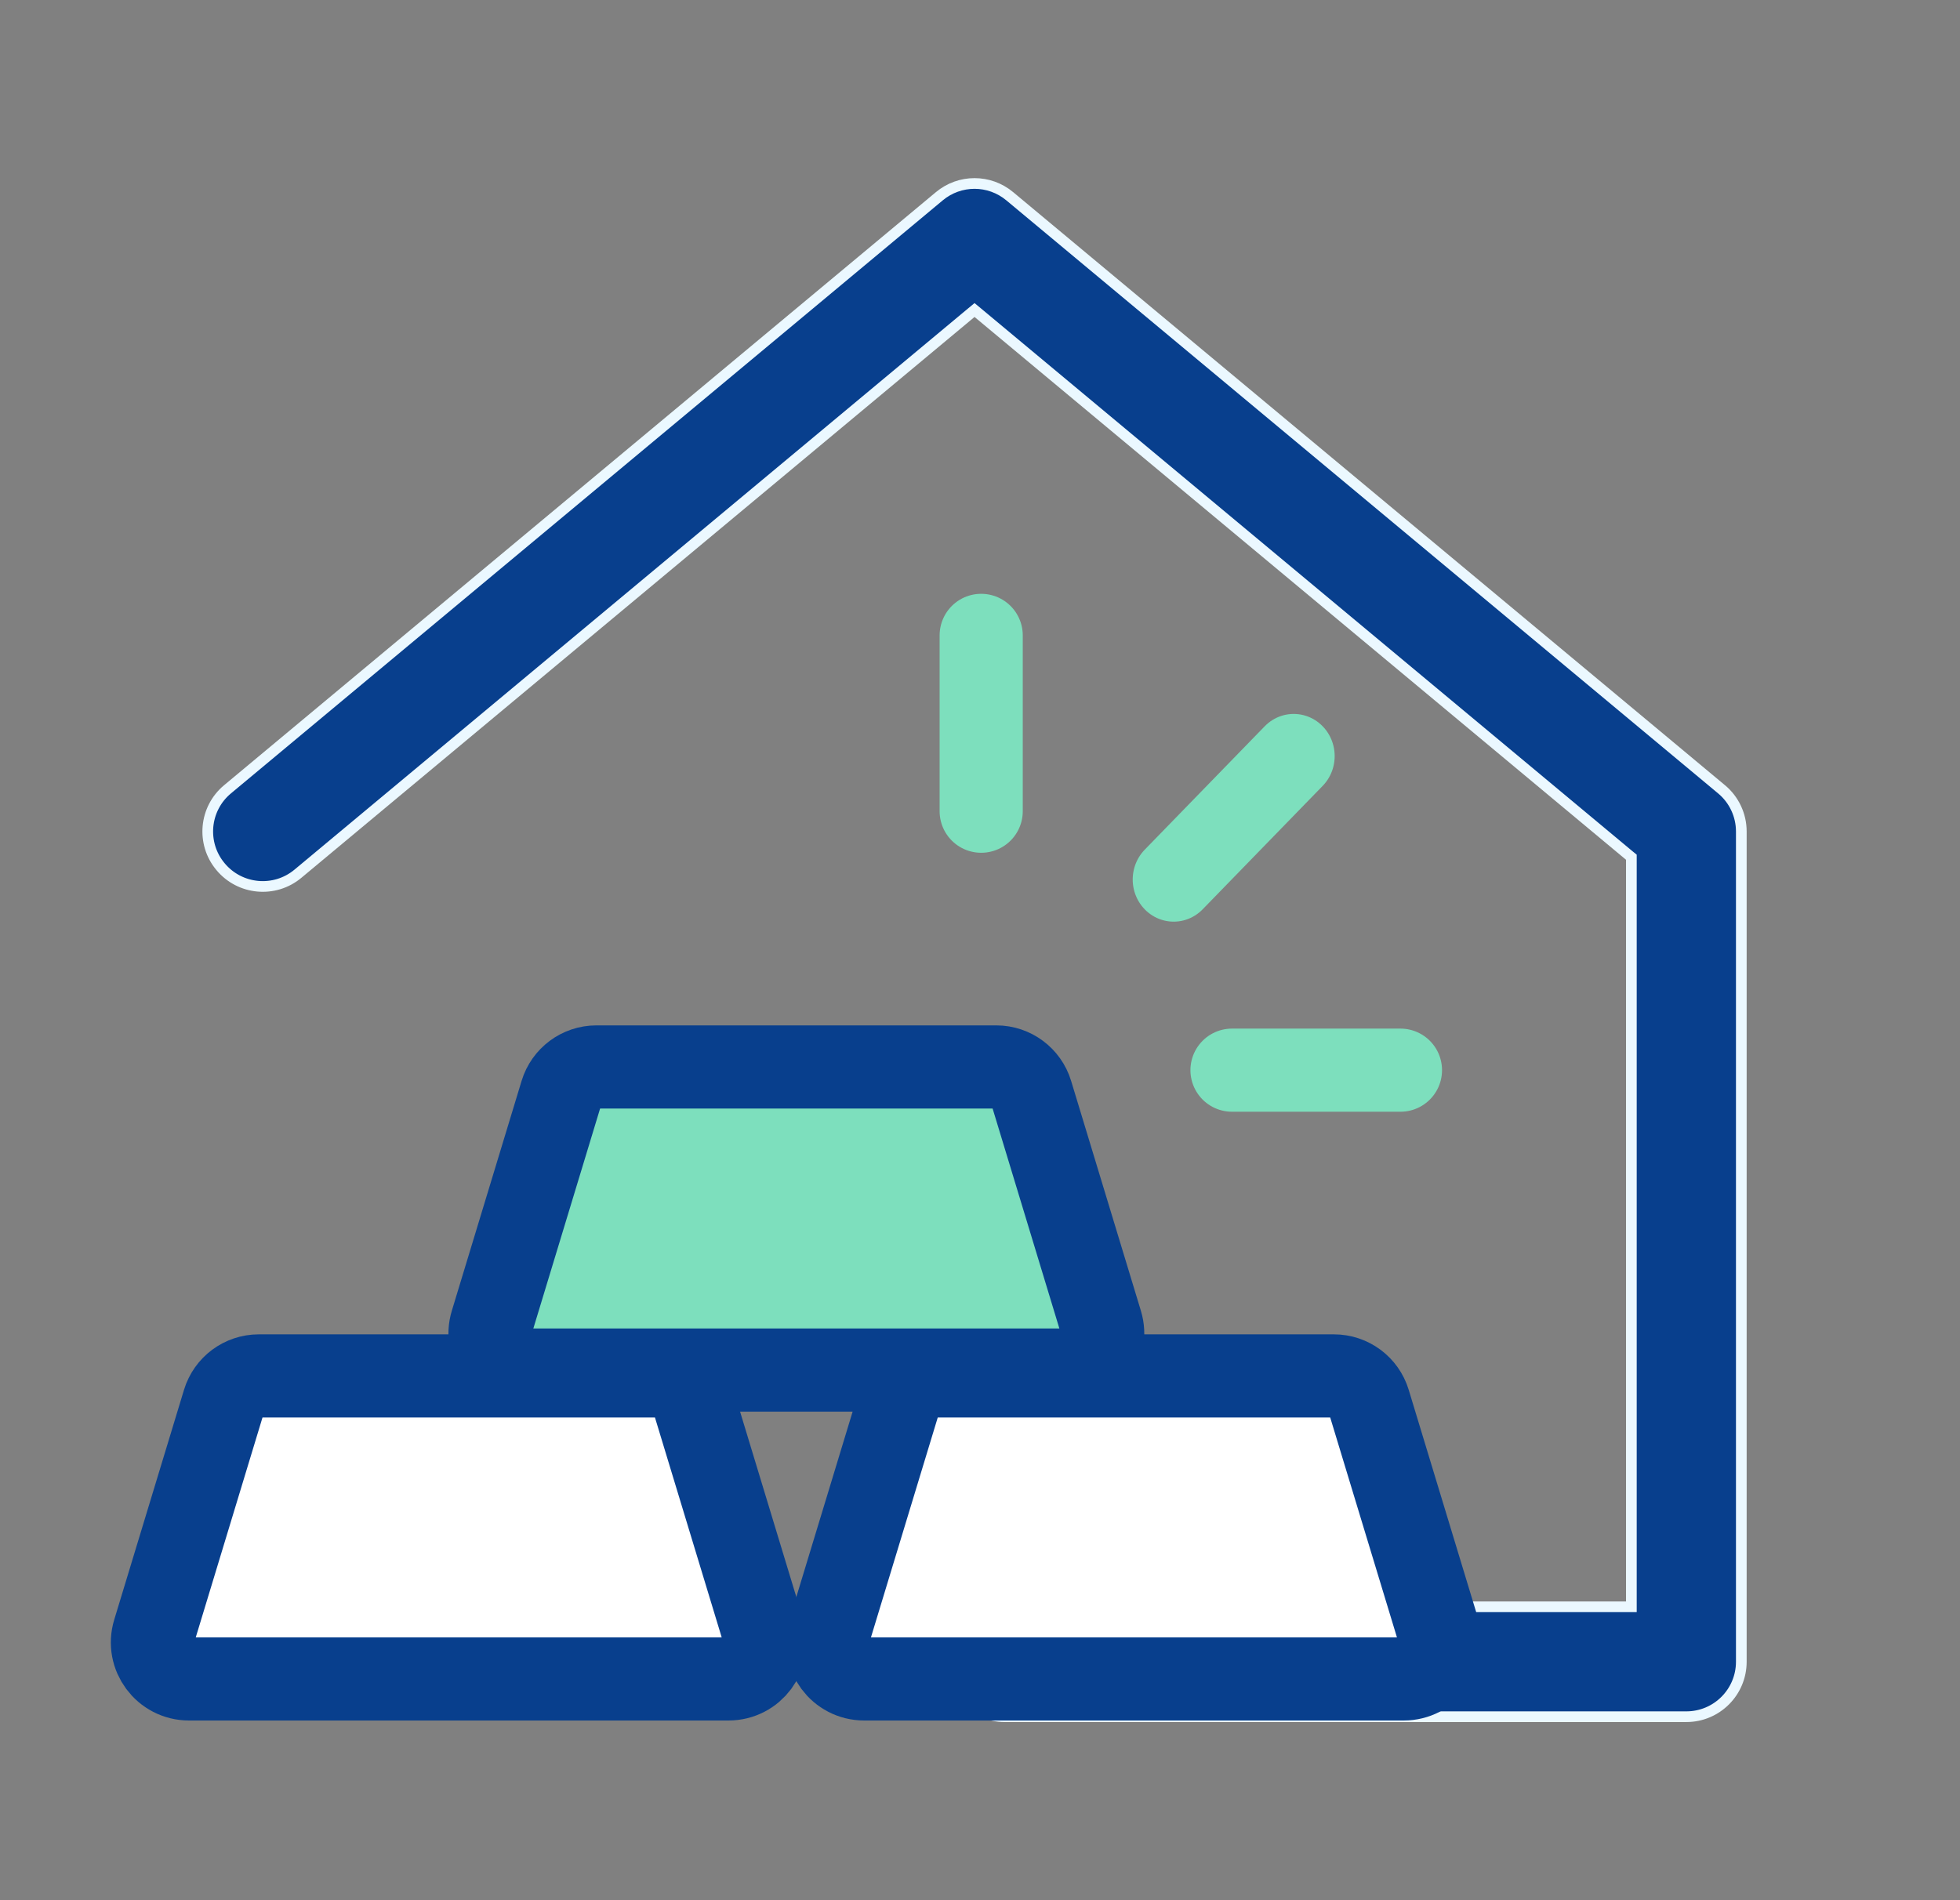
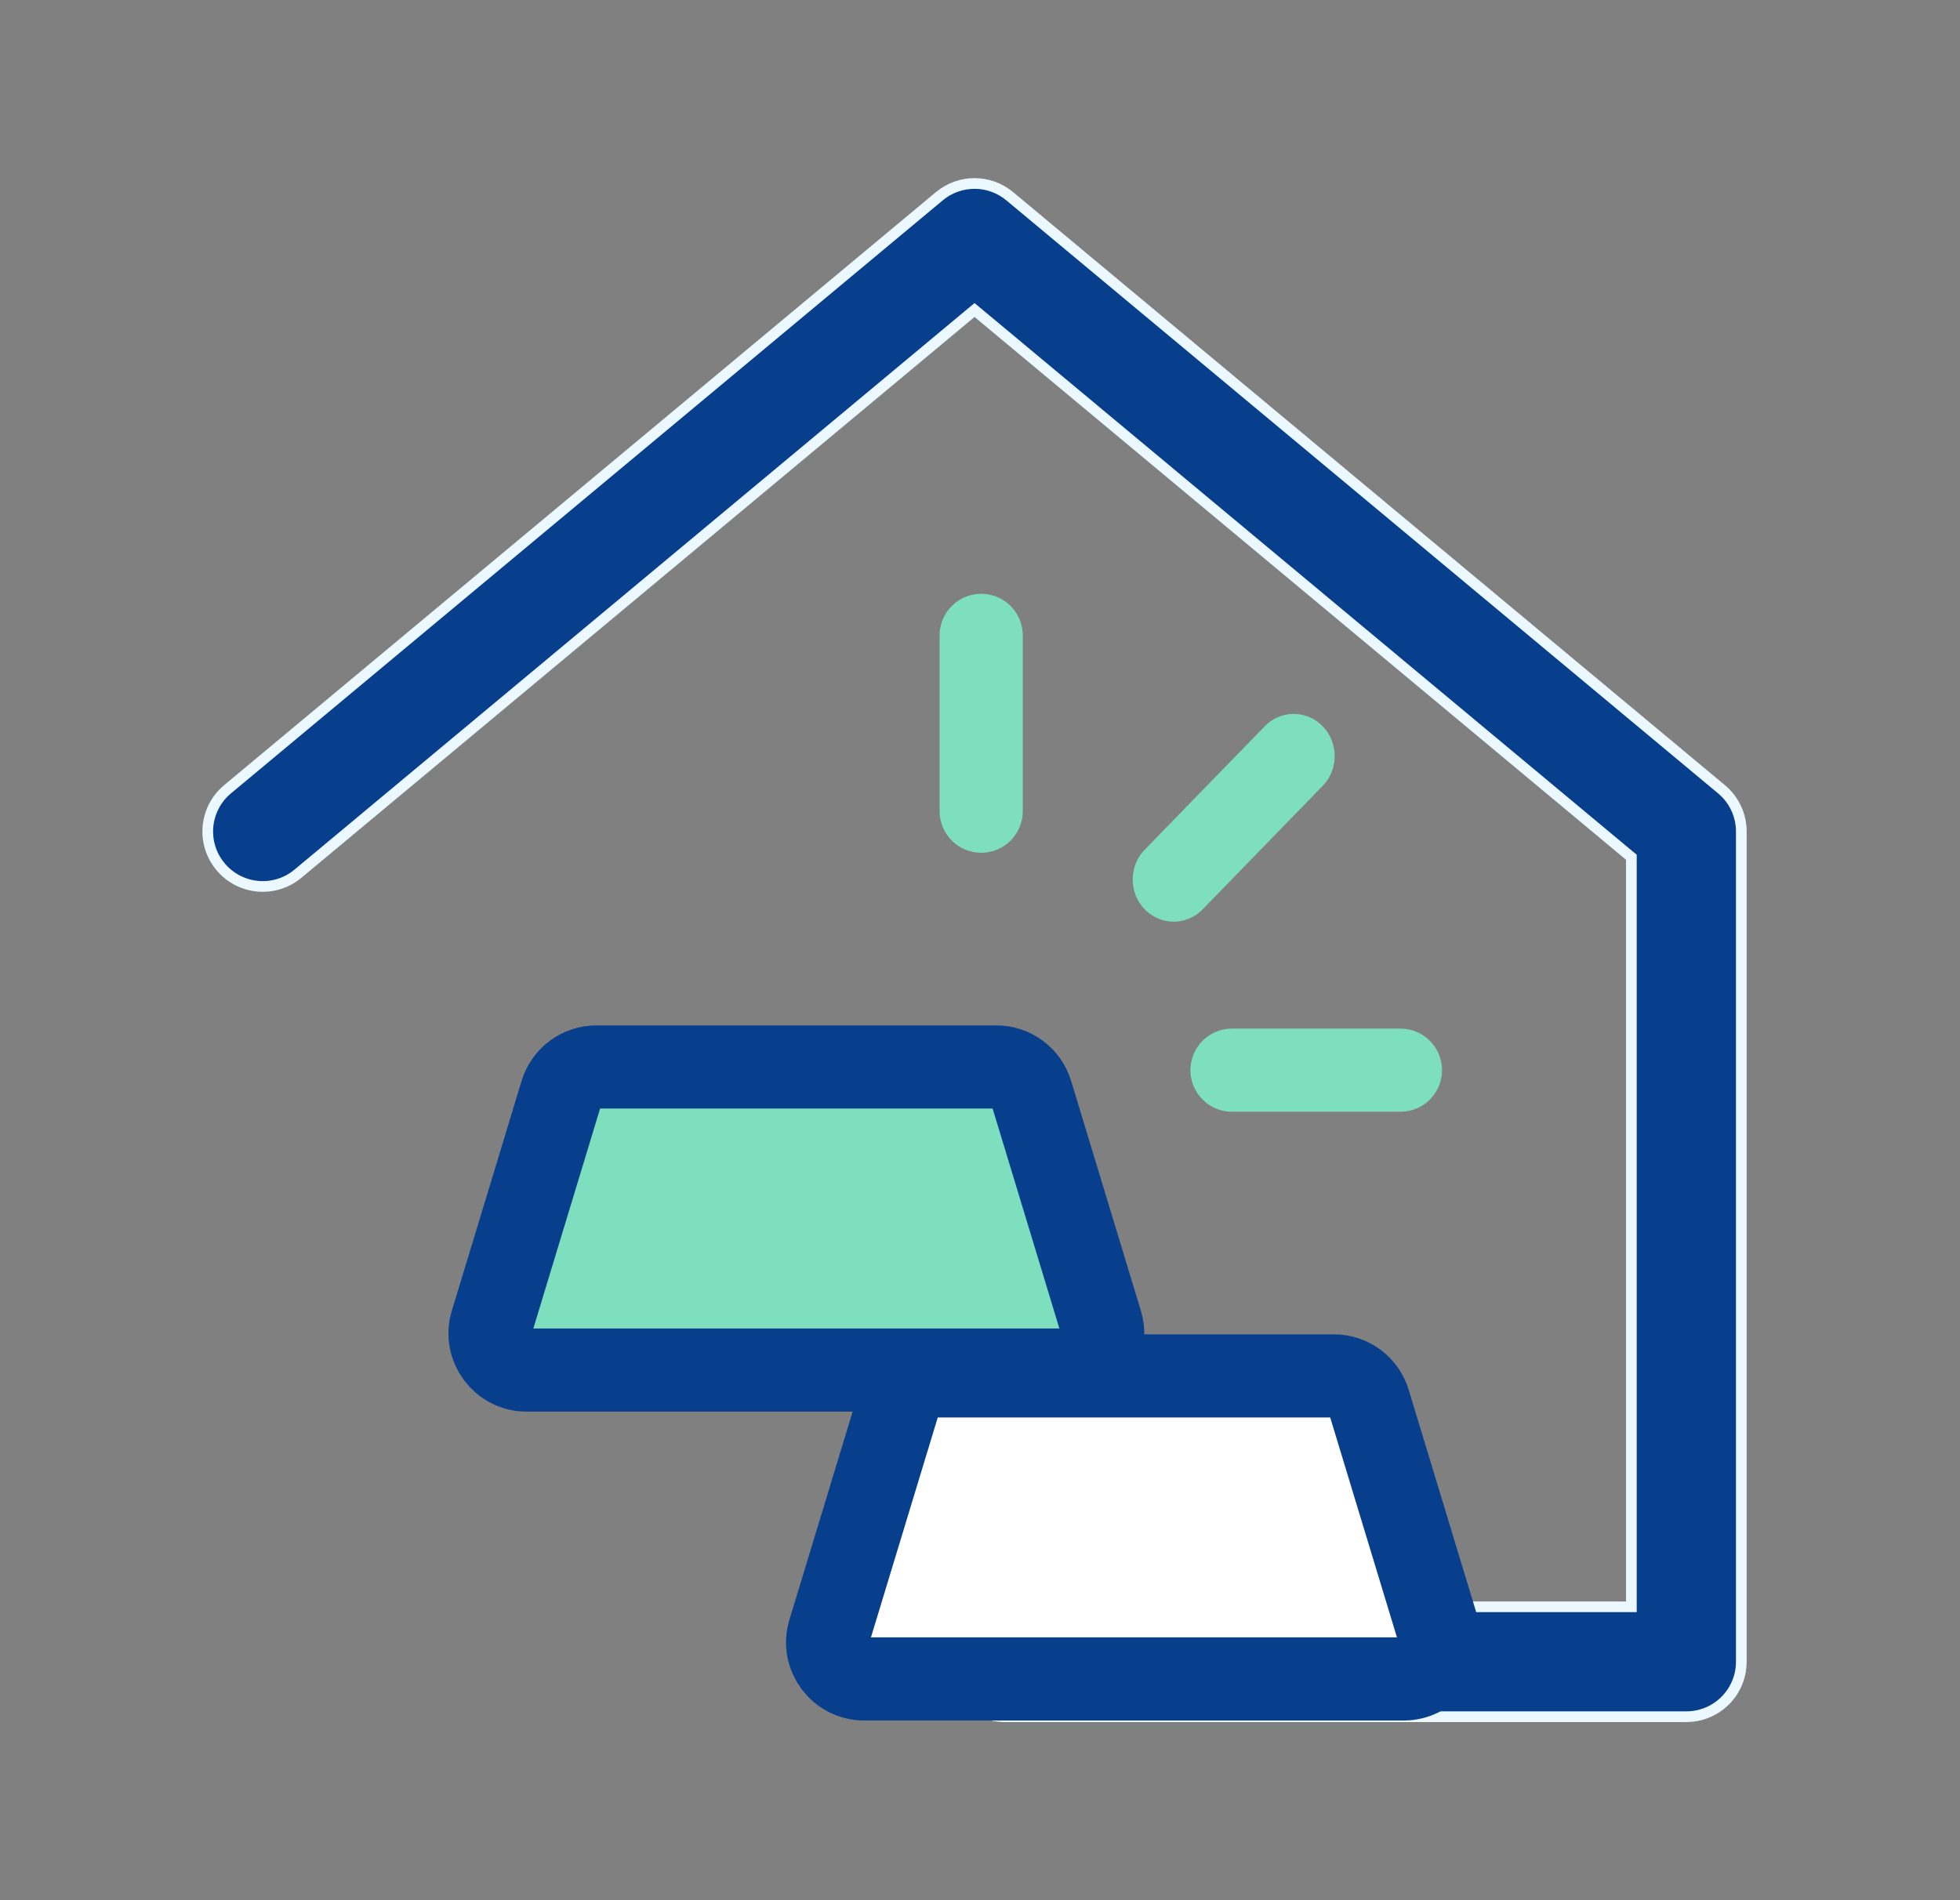
<svg xmlns="http://www.w3.org/2000/svg" width="33" height="32" viewBox="0 0 33 32" fill="none">
  <rect x="0" y="0" width="33" height="32" fill="#808080" stroke="none" />
  <mask id="mask0_23632_56222" style="mask-type:alpha" maskUnits="userSpaceOnUse" x="0" y="0" width="33" height="32">
    <rect x="0.408" width="32" height="32" fill="#D9D9D9" />
  </mask>
  <g mask="url(#mask0_23632_56222)">
    <path d="M28.985 13.292L28.985 13.292L17.001 3.305L17.001 3.305C16.657 3.018 16.159 3.018 15.815 3.305L15.815 3.305L3.831 13.292C3.438 13.619 3.385 14.203 3.713 14.595C4.04 14.988 4.624 15.041 5.016 14.714L16.35 5.269L16.408 5.221L16.466 5.269L27.434 14.409L27.467 14.436V14.478V26.969V27.059H27.377H16.916C16.404 27.059 15.99 27.473 15.99 27.984C15.99 28.496 16.404 28.91 16.916 28.91H28.392C28.904 28.91 29.318 28.496 29.318 27.984V14.003C29.318 13.728 29.196 13.467 28.985 13.292Z" fill="#083F8D" stroke="#EBF8FF" stroke-width="0.18" />
-     <path d="M2.593 27.48L3.768 23.608C3.847 23.348 4.086 23.171 4.357 23.171H11.09C11.361 23.171 11.601 23.348 11.679 23.608L12.854 27.48C12.974 27.875 12.679 28.274 12.265 28.274H3.182C2.769 28.274 2.473 27.875 2.593 27.48Z" fill="white" stroke="#083F8D" stroke-width="1.4" stroke-linecap="round" stroke-linejoin="round" />
    <path d="M13.961 27.48L15.137 23.608C15.215 23.348 15.454 23.171 15.726 23.171H22.459C22.73 23.171 22.969 23.348 23.048 23.608L24.223 27.48C24.343 27.875 24.047 28.274 23.634 28.274H14.55C14.137 28.274 13.841 27.875 13.961 27.48Z" fill="white" stroke="#083F8D" stroke-width="1.4" stroke-linecap="round" stroke-linejoin="round" />
    <path d="M8.277 22.277L9.452 18.405C9.531 18.146 9.77 17.968 10.041 17.968H16.775C17.046 17.968 17.285 18.146 17.364 18.405L18.539 22.277C18.659 22.672 18.363 23.072 17.95 23.072H8.866C8.453 23.072 8.157 22.672 8.277 22.277Z" fill="#7DDFBD" stroke="#083F8D" stroke-width="1.4" stroke-linecap="round" stroke-linejoin="round" />
    <line x1="16.52" y1="13.661" x2="16.52" y2="10.7" stroke="#7DDFBD" stroke-width="1.4" stroke-linecap="round" />
    <line x1="0.7" y1="-0.7" x2="3.599" y2="-0.7" transform="matrix(0.697 -0.717 0.697 0.717 19.761 15.815)" stroke="#7DDFBD" stroke-width="1.4" stroke-linecap="round" />
    <line x1="20.743" y1="18.022" x2="23.579" y2="18.022" stroke="#7DDFBD" stroke-width="1.4" stroke-linecap="round" />
  </g>
</svg>